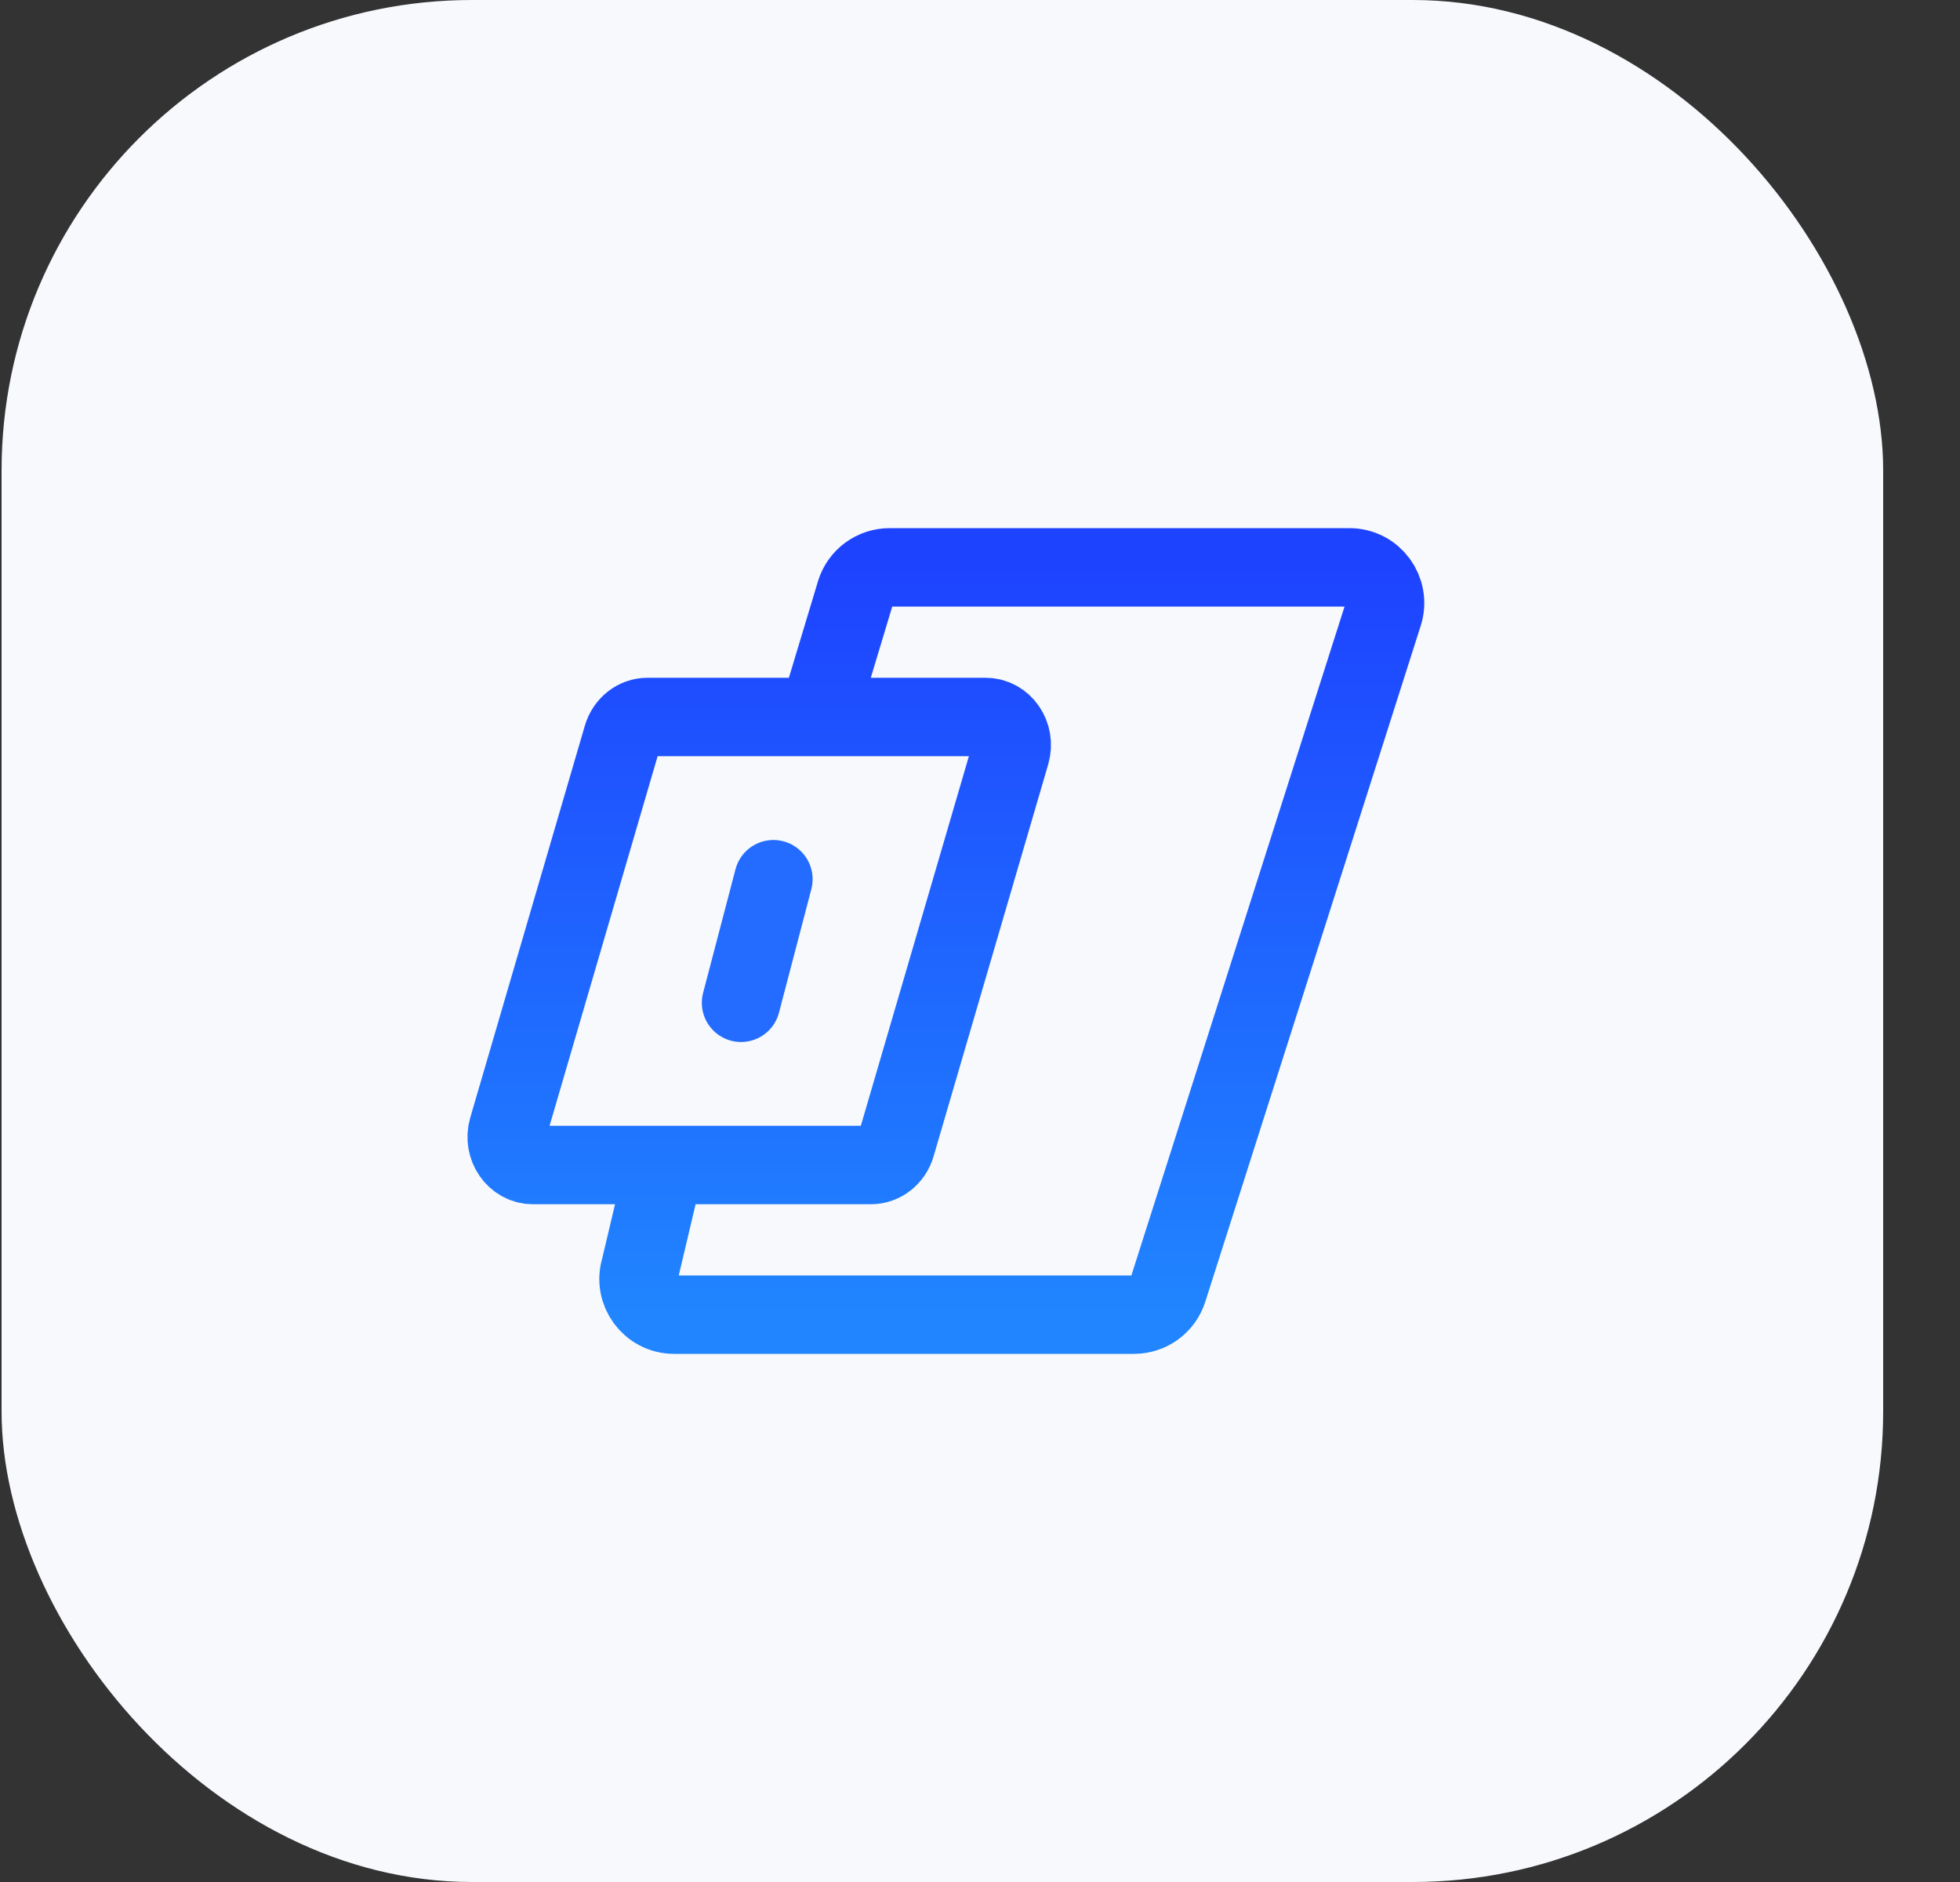
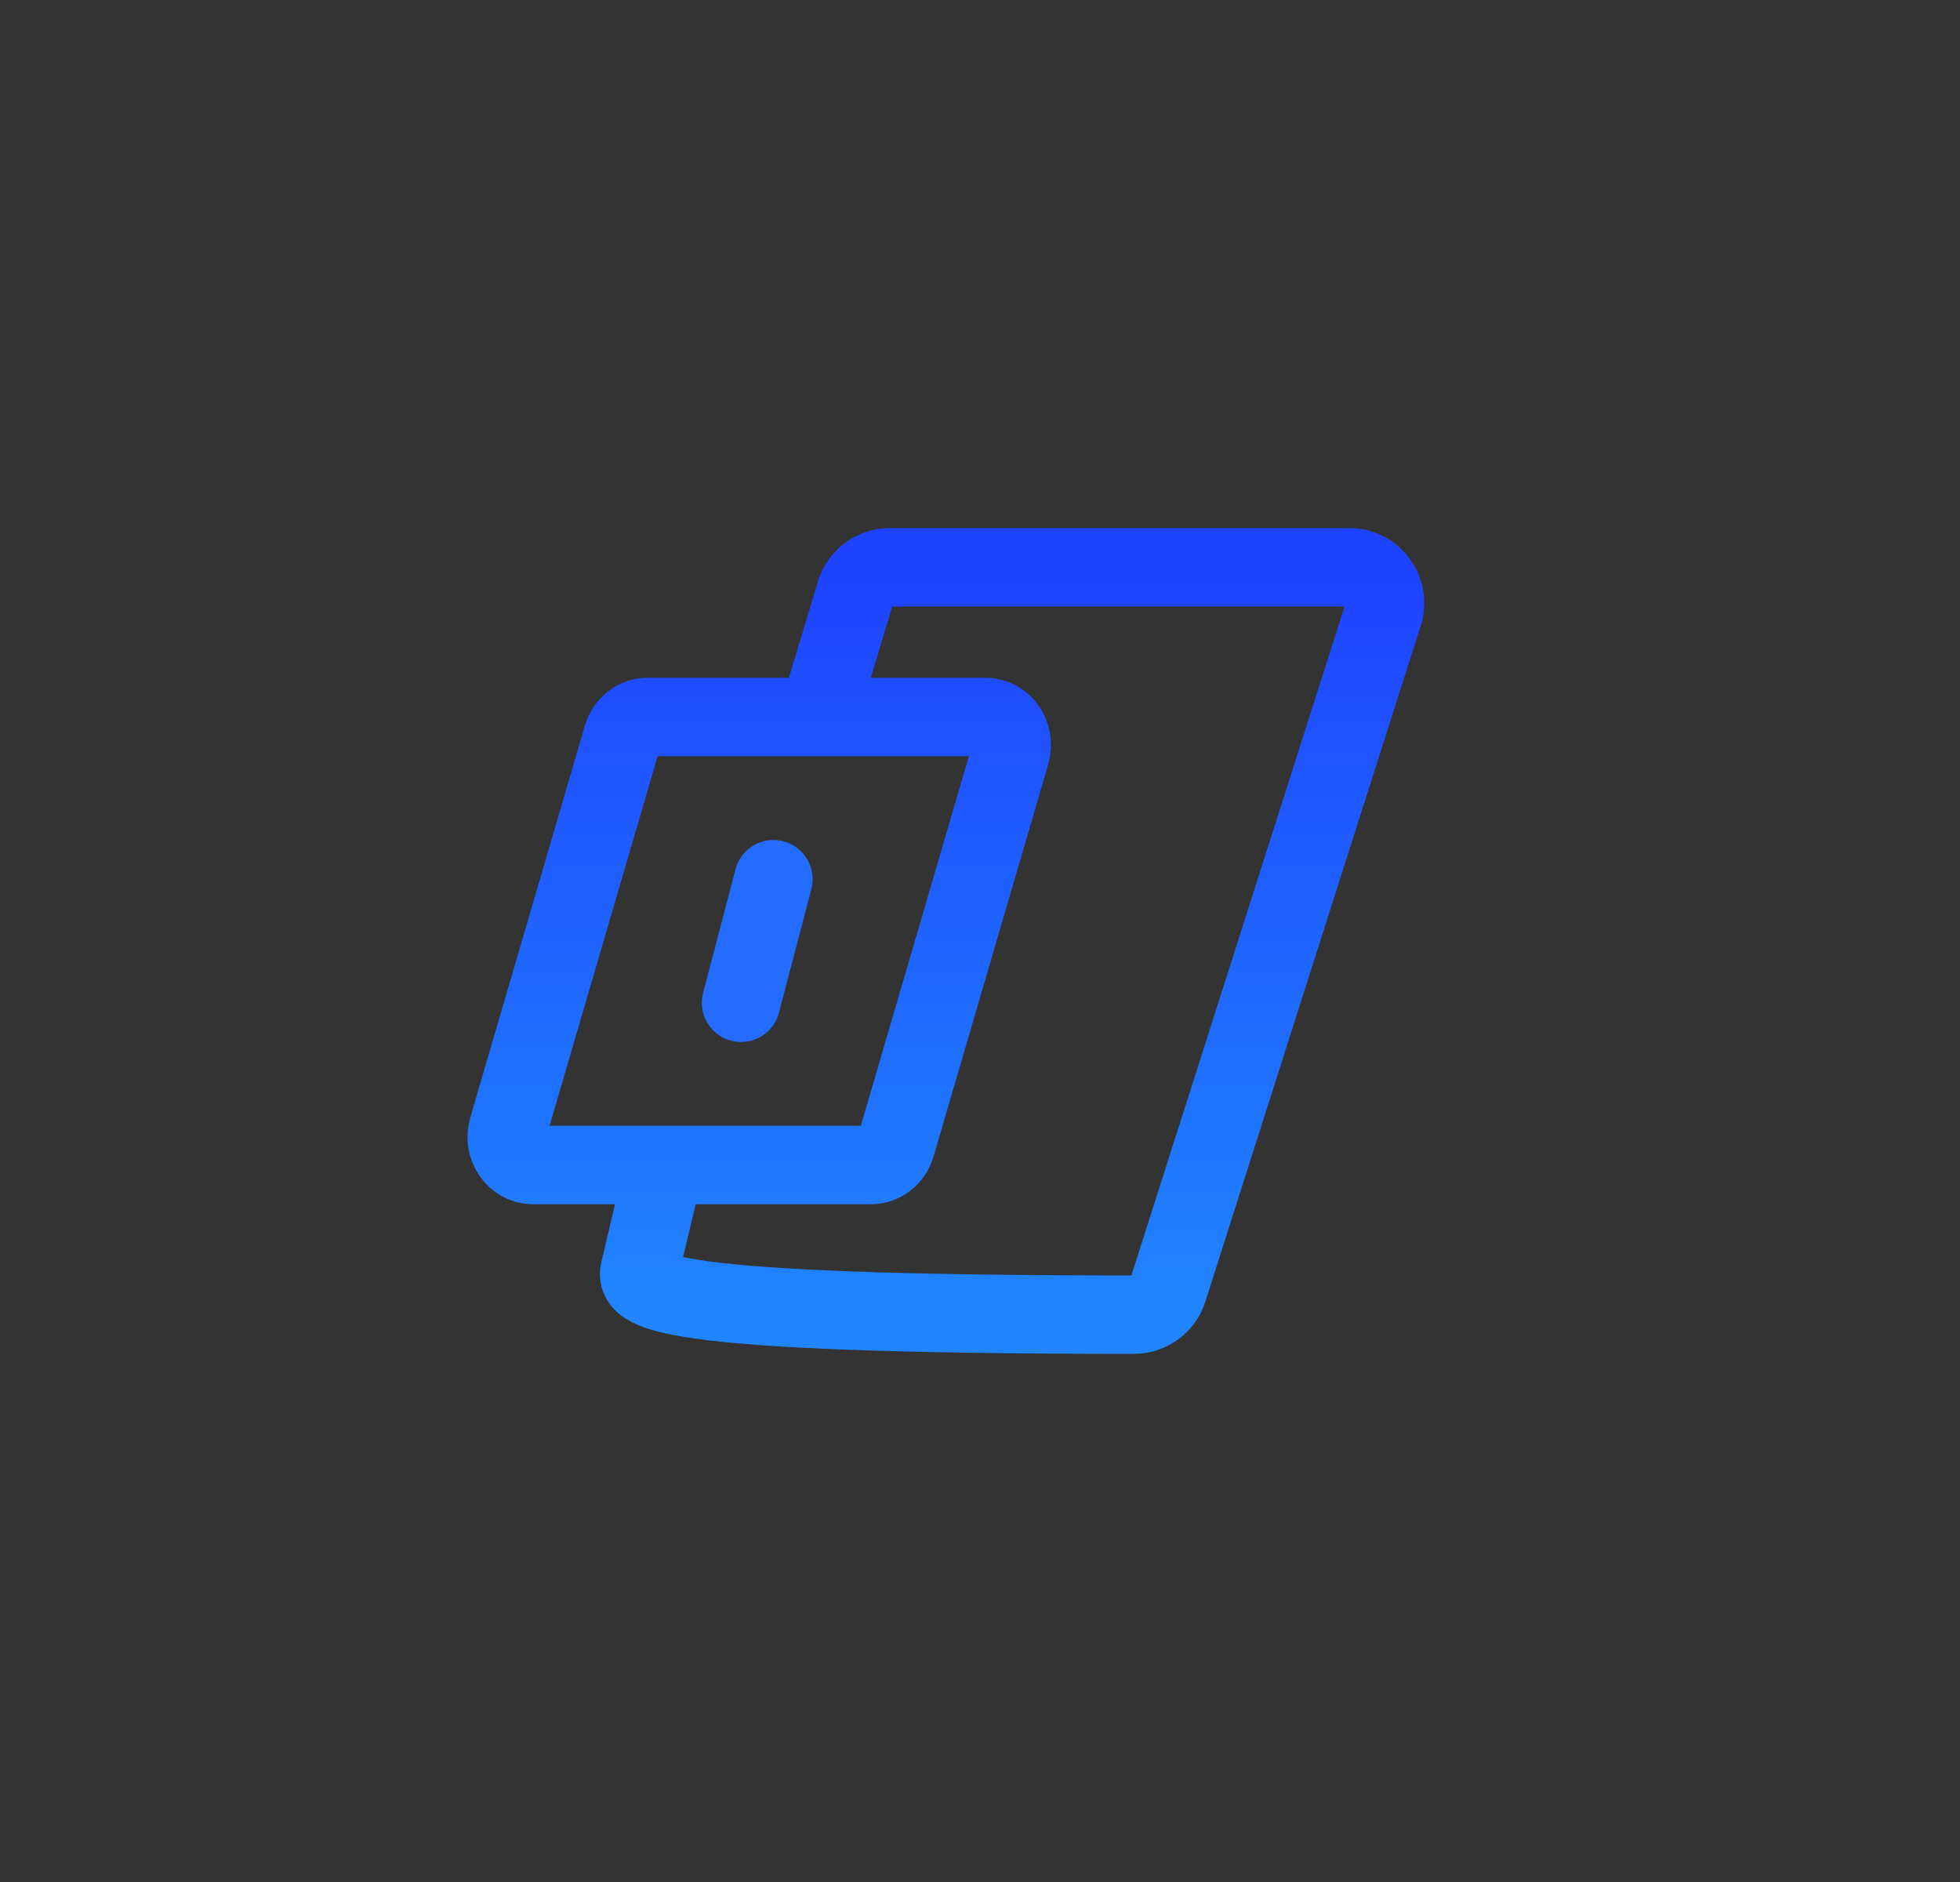
<svg xmlns="http://www.w3.org/2000/svg" width="25" height="24" viewBox="0 0 25 24" fill="none">
  <rect x="0" y="0" width="25" height="24" fill="#333333" stroke="none" />
-   <rect x="0.02" width="24" height="24" rx="6" fill="#F7F9FC" />
  <g clip-path="url(#clip0_4285_40683)">
-     <path d="M10.434 9.143L10.913 7.554C10.972 7.364 11.148 7.235 11.347 7.235H17.212C17.519 7.235 17.737 7.533 17.646 7.825L14.898 16.446C14.839 16.636 14.663 16.765 14.464 16.765H8.599C8.292 16.765 8.074 16.467 8.165 16.175L8.477 14.857M12.571 9.143H8.259C8.113 9.143 7.984 9.245 7.94 9.394L6.478 14.393C6.411 14.623 6.572 14.857 6.797 14.857H11.109C11.255 14.857 11.385 14.755 11.428 14.606L12.89 9.607C12.957 9.377 12.797 9.143 12.571 9.143Z" stroke="url(#paint0_linear_4285_40683)" stroke-linecap="round" stroke-linejoin="round" />
+     <path d="M10.434 9.143L10.913 7.554C10.972 7.364 11.148 7.235 11.347 7.235H17.212C17.519 7.235 17.737 7.533 17.646 7.825L14.898 16.446C14.839 16.636 14.663 16.765 14.464 16.765C8.292 16.765 8.074 16.467 8.165 16.175L8.477 14.857M12.571 9.143H8.259C8.113 9.143 7.984 9.245 7.94 9.394L6.478 14.393C6.411 14.623 6.572 14.857 6.797 14.857H11.109C11.255 14.857 11.385 14.755 11.428 14.606L12.89 9.607C12.957 9.377 12.797 9.143 12.571 9.143Z" stroke="url(#paint0_linear_4285_40683)" stroke-linecap="round" stroke-linejoin="round" />
    <path d="M9.865 11.212L9.452 12.788" stroke="#236CFF" stroke-linecap="round" stroke-linejoin="round" />
  </g>
  <defs>
    <linearGradient id="paint0_linear_4285_40683" x1="12.065" y1="7.235" x2="12.065" y2="16.765" gradientUnits="userSpaceOnUse">
      <stop stop-color="#1E43FF" />
      <stop offset="1" stop-color="#2085FF" />
    </linearGradient>
    <clipPath id="clip0_4285_40683">
      <rect width="14" height="14" fill="white" transform="translate(5.02 5)" />
    </clipPath>
  </defs>
</svg>